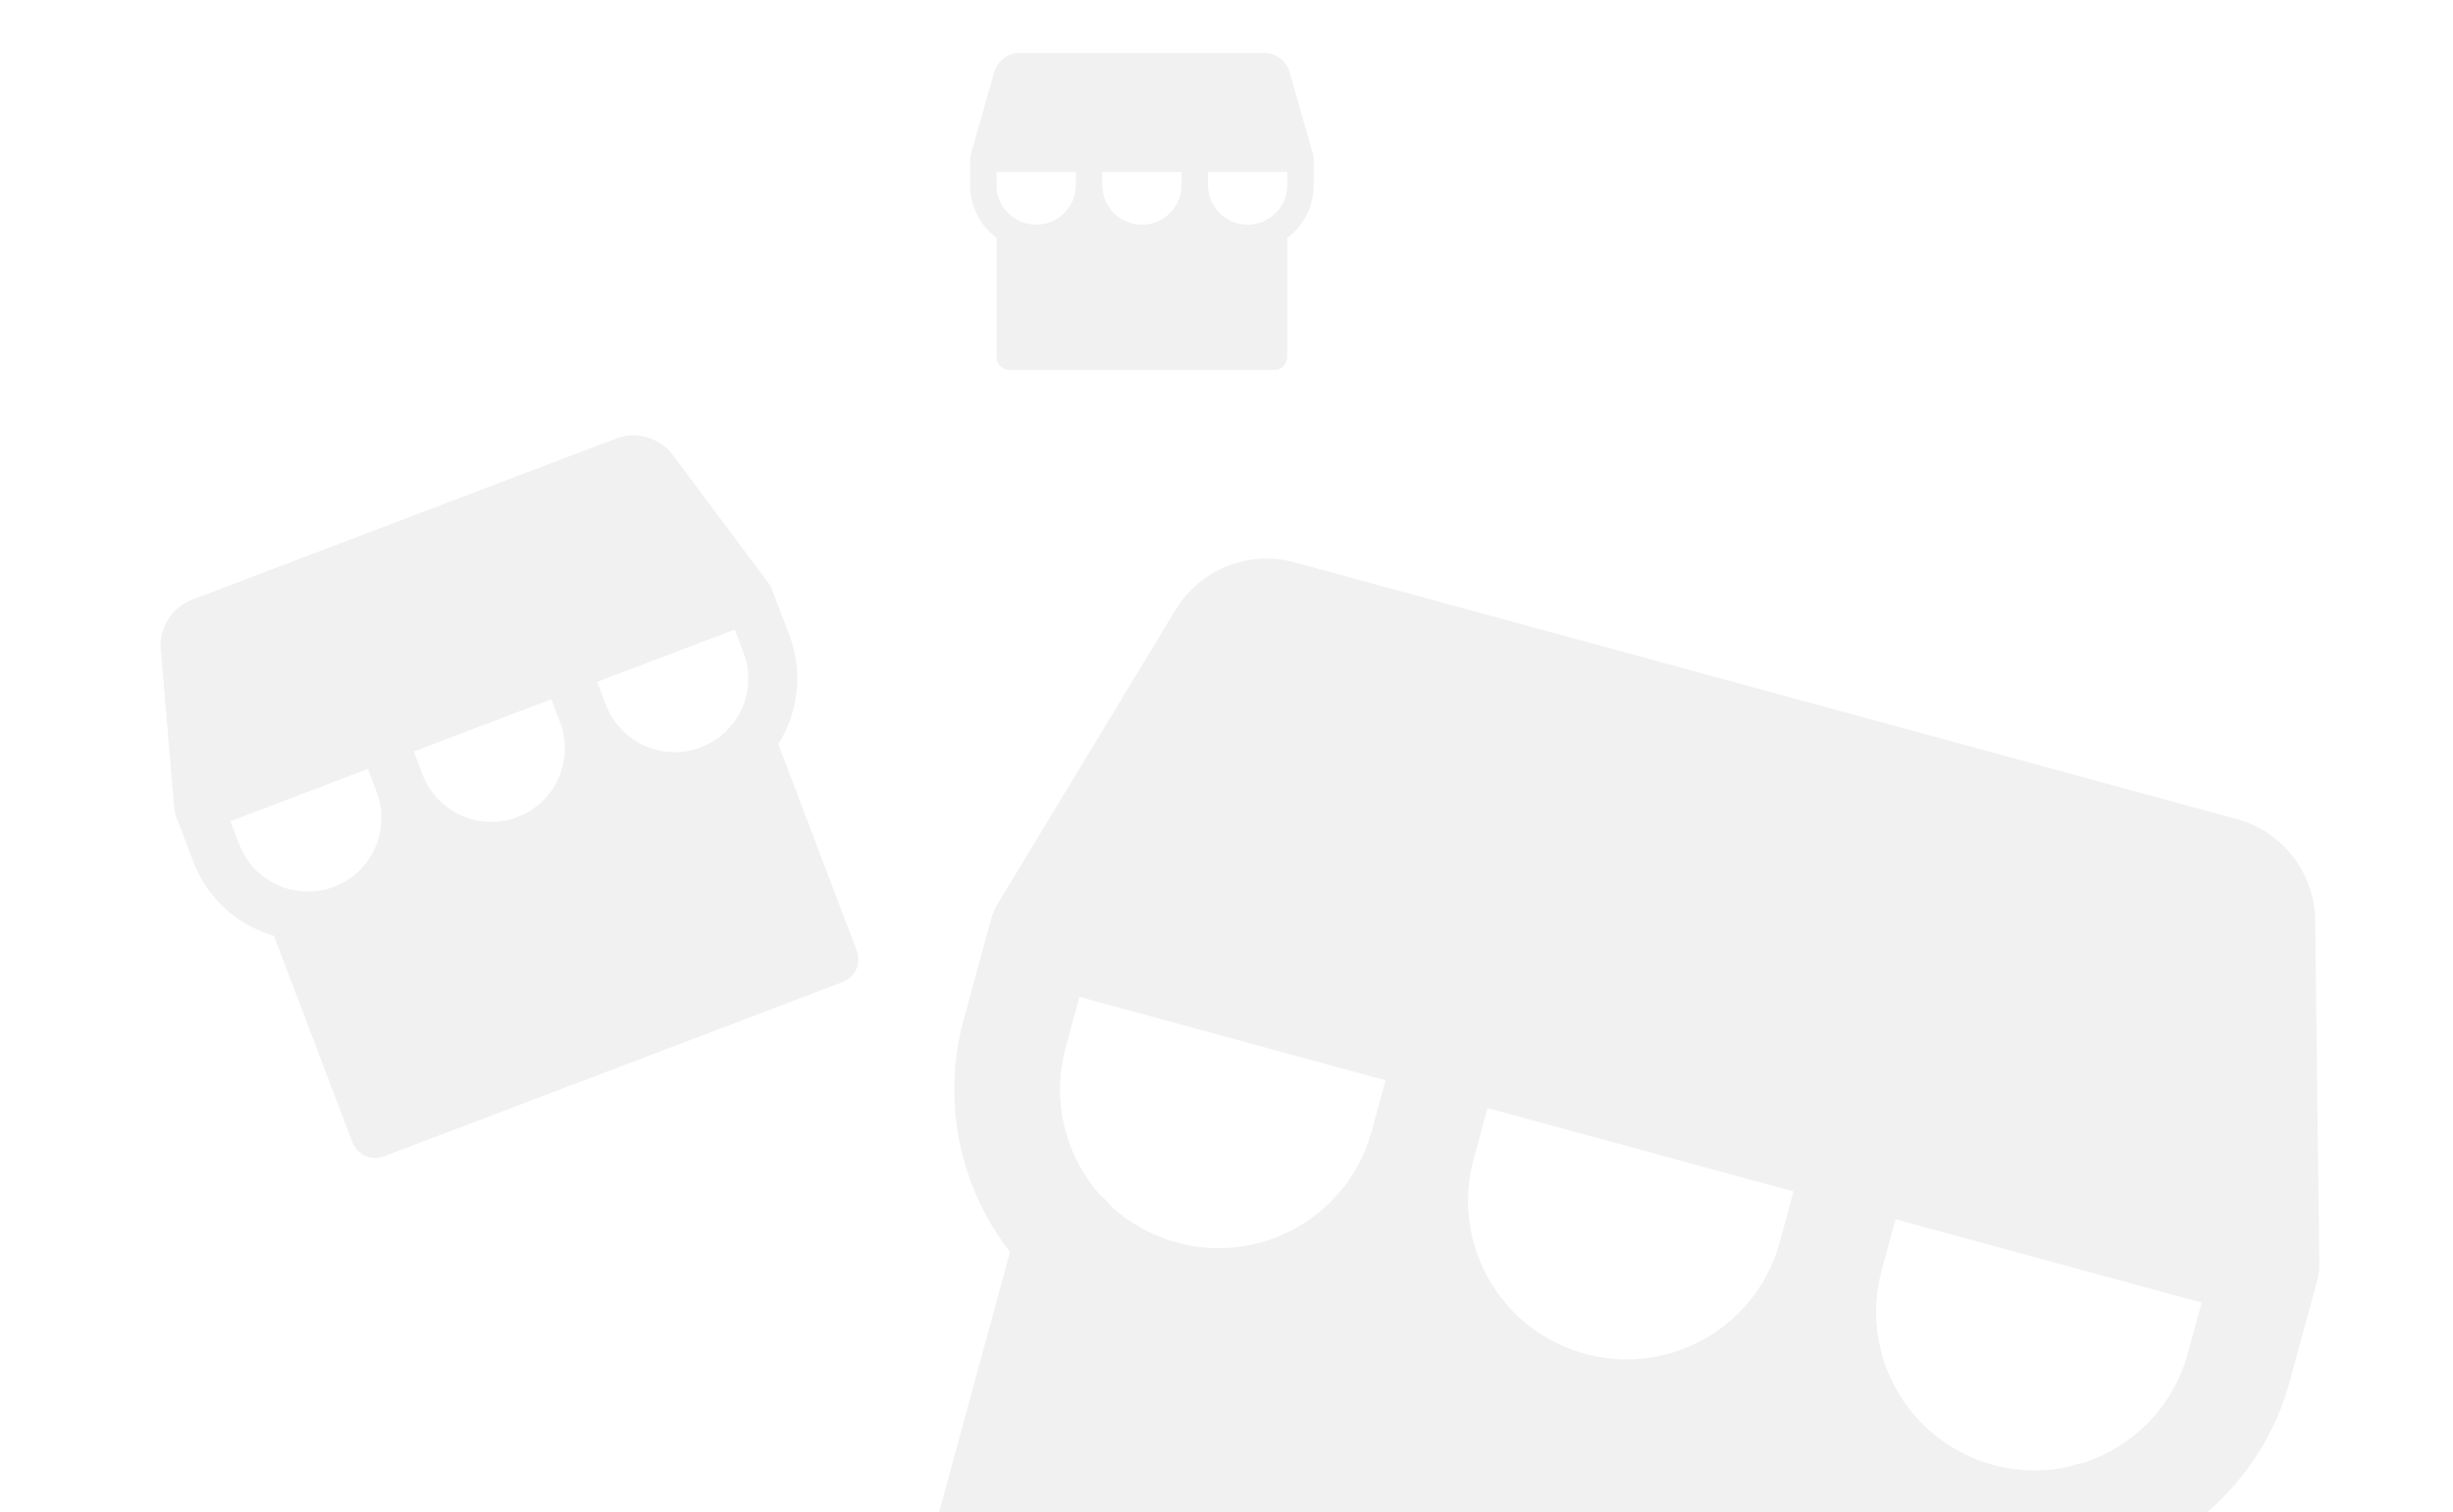
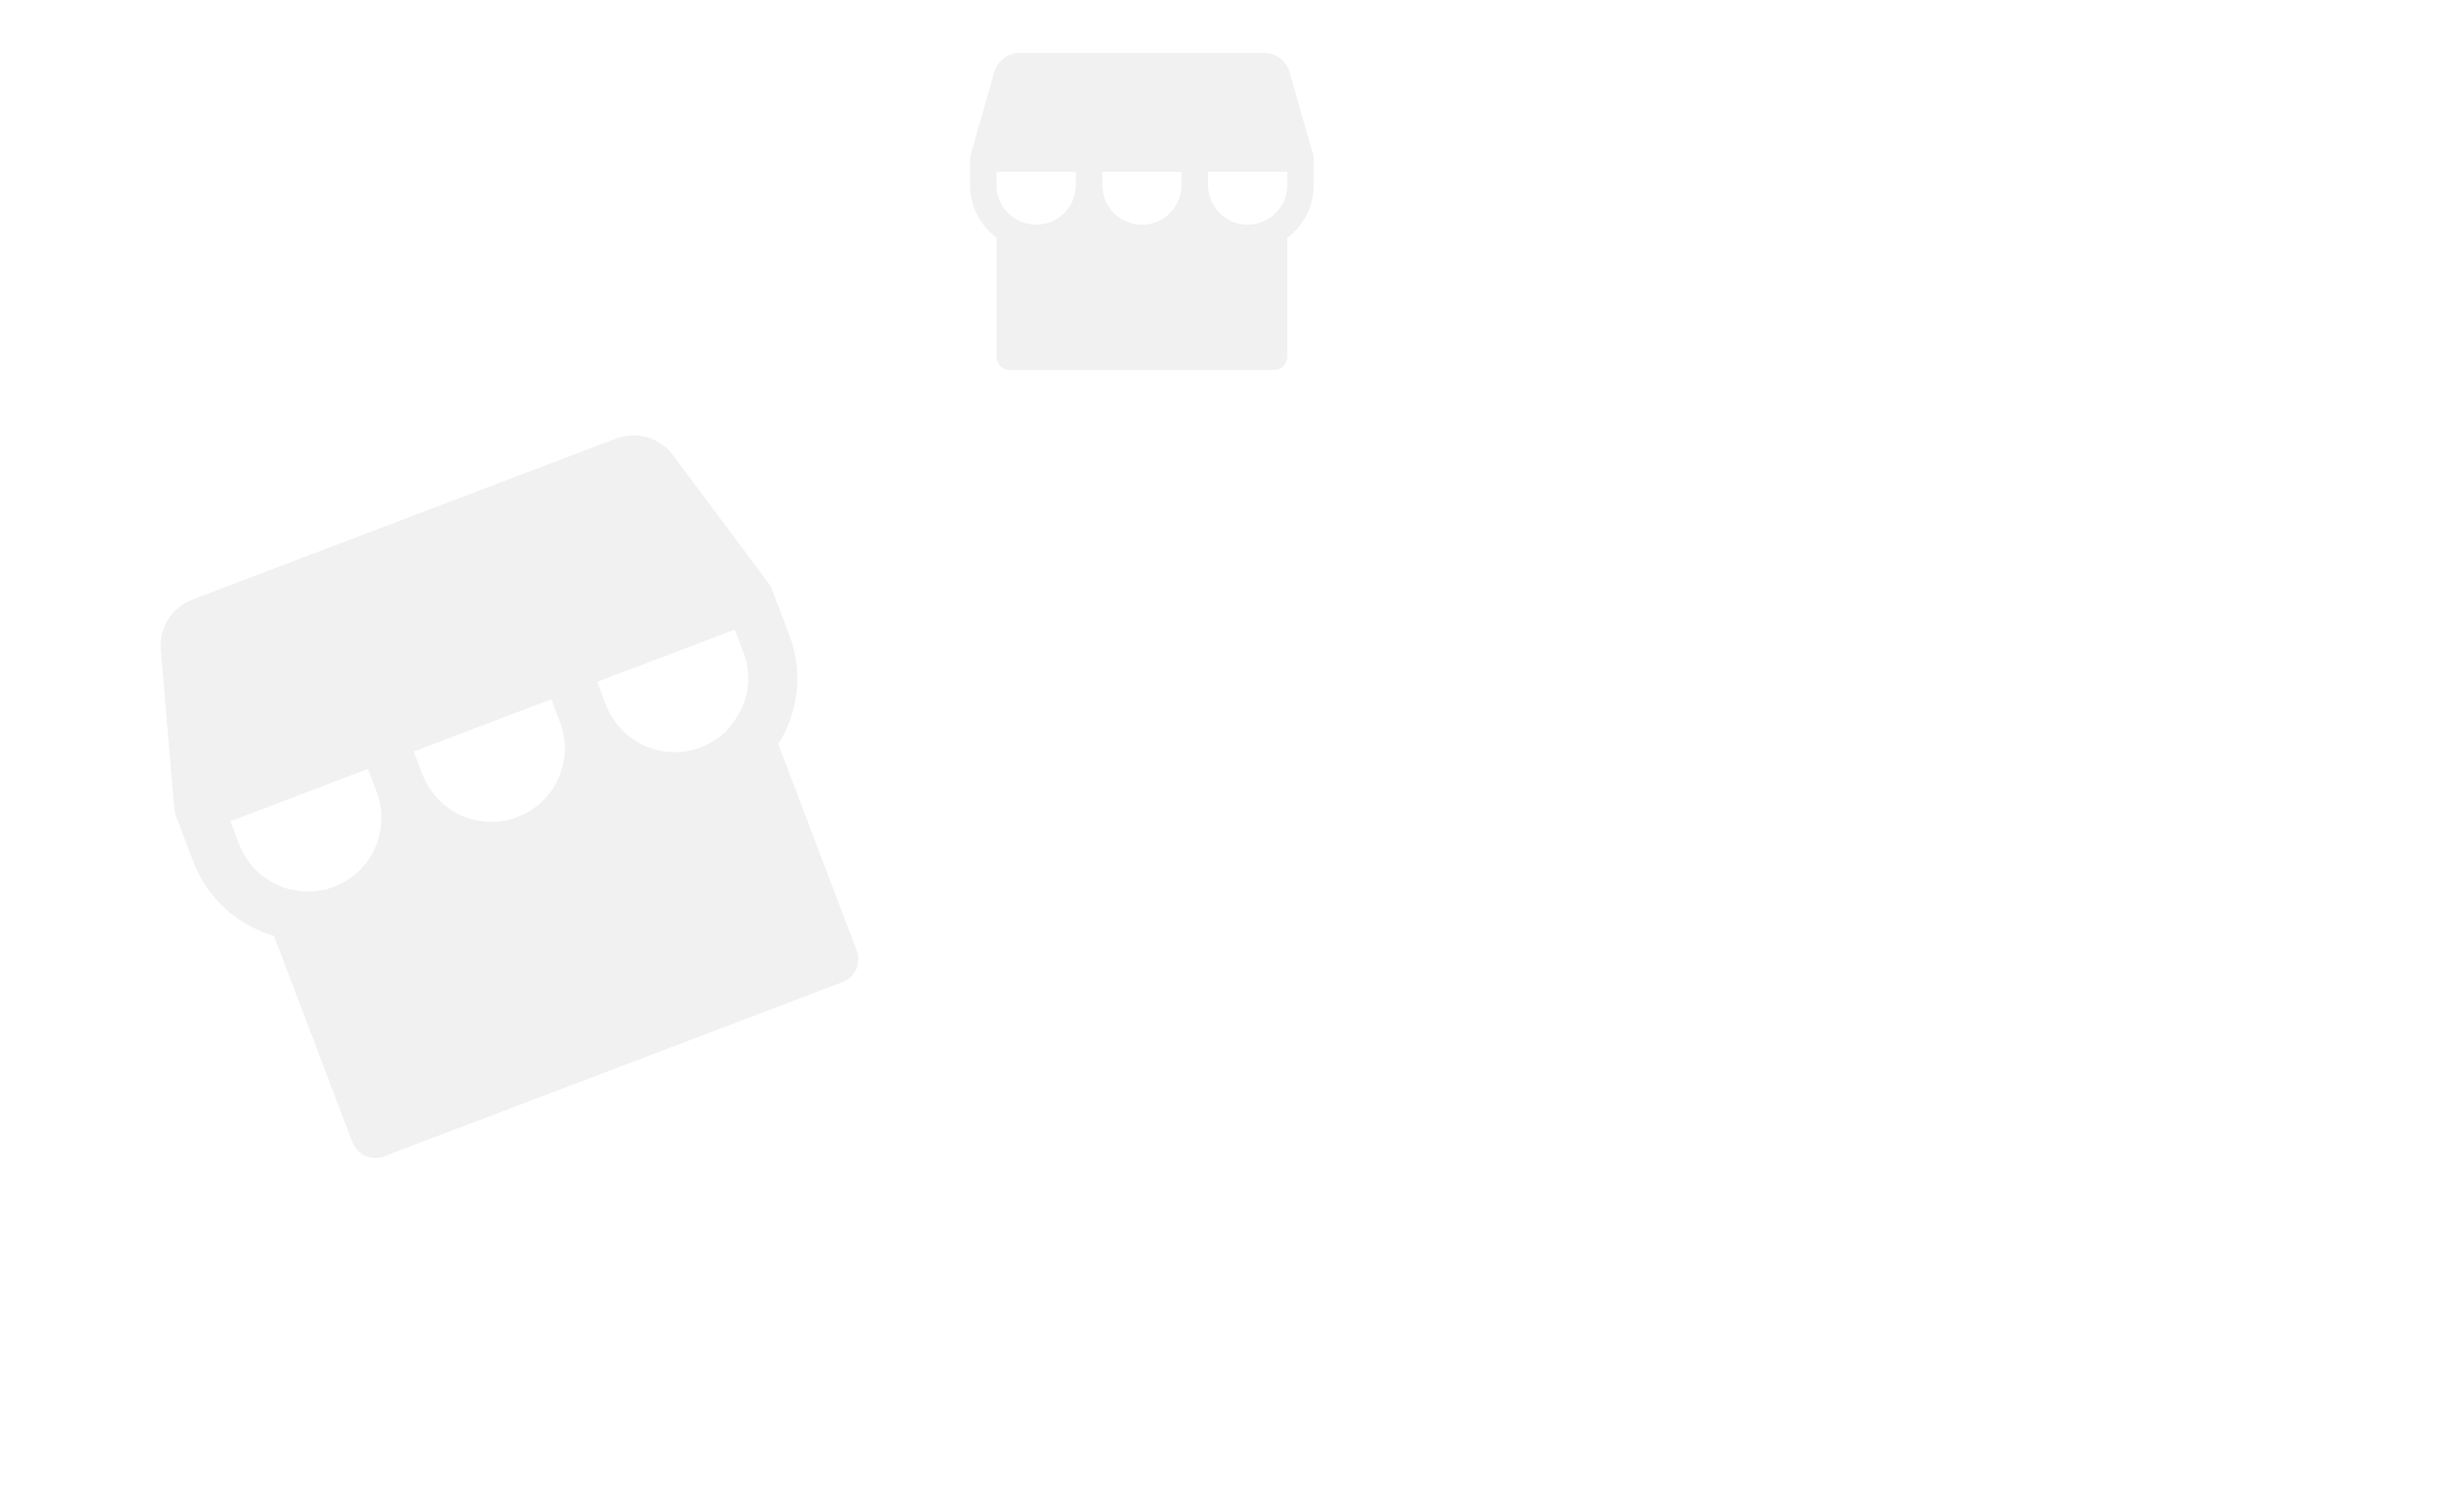
<svg xmlns="http://www.w3.org/2000/svg" width="232" height="143" viewBox="0 0 232 143" fill="none">
  <g opacity="0.1">
-     <path d="M219.361 119.637L218.964 87.003C218.929 84.836 218.195 82.738 216.87 81.023C215.545 79.308 213.701 78.067 211.613 77.486L122.367 53.169C120.273 52.61 118.054 52.744 116.042 53.55C114.031 54.356 112.334 55.792 111.205 57.642L94.308 85.563C94.067 85.959 93.883 86.386 93.761 86.833L91.132 96.481C90.112 100.226 89.977 104.157 90.739 107.962C91.501 111.768 93.139 115.344 95.523 118.407L83.693 161.824C83.344 163.103 83.518 164.469 84.176 165.62C84.835 166.771 85.923 167.614 87.203 167.962L183.685 194.251C184.965 194.6 186.33 194.426 187.481 193.767C188.633 193.109 189.475 192.021 189.824 190.741L201.654 147.324C205.261 145.893 208.487 143.643 211.074 140.75C213.661 137.857 215.539 134.401 216.56 130.656L219.188 121.008C219.31 120.561 219.368 120.1 219.361 119.637ZM129.725 106.997C129.046 109.485 127.737 111.756 125.924 113.591C124.111 115.426 121.856 116.762 119.375 117.471C116.895 118.18 114.274 118.237 111.766 117.637C109.257 117.037 106.945 115.8 105.054 114.046C104.79 113.694 104.479 113.378 104.131 113.108C102.443 111.243 101.252 108.983 100.667 106.537C100.081 104.091 100.12 101.537 100.78 99.11L102.095 94.286L131.04 102.172L129.725 106.997ZM168.318 117.512C167.272 121.35 164.745 124.616 161.291 126.591C157.837 128.565 153.741 129.087 149.903 128.041C146.064 126.995 142.799 124.468 140.824 121.014C138.849 117.56 138.328 113.464 139.373 109.625L140.688 104.801L169.633 112.688L168.318 117.512ZM206.911 128.027C206.248 130.454 204.985 132.675 203.239 134.486C201.492 136.297 199.318 137.639 196.917 138.39C196.485 138.447 196.062 138.561 195.659 138.727C193.139 139.28 190.519 139.175 188.053 138.42C185.586 137.665 183.355 136.287 181.577 134.418C179.798 132.55 178.531 130.254 177.899 127.753C177.266 125.252 177.29 122.63 177.966 120.141L179.281 115.317L208.226 123.203L206.911 128.027Z" fill="#717171" />
-     <path d="M16.488 76.526L15.202 61.441C15.121 60.438 15.365 59.437 15.9 58.585C16.434 57.734 17.23 57.078 18.168 56.716L58.279 41.471C59.221 41.119 60.252 41.081 61.217 41.363C62.182 41.645 63.03 42.231 63.635 43.034L72.693 55.166C72.822 55.337 72.926 55.526 73.002 55.727L74.65 60.063C75.29 61.746 75.529 63.555 75.348 65.347C75.168 67.138 74.573 68.863 73.61 70.384L81.026 89.898C81.245 90.473 81.226 91.111 80.974 91.673C80.722 92.234 80.257 92.672 79.682 92.89L36.318 109.37C35.743 109.589 35.104 109.57 34.543 109.318C33.982 109.066 33.544 108.601 33.326 108.026L25.91 88.513C24.179 88.014 22.589 87.12 21.264 85.901C19.939 84.682 18.917 83.171 18.277 81.488L16.629 77.151C16.553 76.95 16.505 76.74 16.488 76.526ZM57.305 66.656C57.73 67.774 58.437 68.764 59.356 69.529C60.276 70.295 61.378 70.81 62.555 71.026C63.732 71.241 64.944 71.15 66.076 70.76C67.207 70.37 68.219 69.695 69.013 68.8C69.119 68.625 69.248 68.466 69.397 68.325C70.092 67.388 70.54 66.291 70.701 65.136C70.861 63.98 70.728 62.802 70.314 61.712L69.49 59.543L56.481 64.487L57.305 66.656ZM39.959 73.248C40.615 74.973 41.929 76.367 43.612 77.123C45.296 77.879 47.211 77.936 48.936 77.28C50.661 76.625 52.055 75.311 52.811 73.627C53.567 71.944 53.624 70.029 52.968 68.304L52.144 66.135L39.135 71.079L39.959 73.248ZM22.613 79.84C23.029 80.93 23.712 81.899 24.6 82.656C25.488 83.414 26.552 83.936 27.694 84.174C27.896 84.181 28.097 84.215 28.29 84.273C29.479 84.415 30.683 84.249 31.788 83.789C32.894 83.33 33.861 82.593 34.599 81.65C35.336 80.707 35.817 79.591 35.997 78.407C36.176 77.224 36.047 76.014 35.623 74.896L34.799 72.727L21.79 77.671L22.613 79.84Z" fill="#717171" />
+     <path d="M16.488 76.526L15.202 61.441C15.121 60.438 15.365 59.437 15.9 58.585C16.434 57.734 17.23 57.078 18.168 56.716L58.279 41.471C59.221 41.119 60.252 41.081 61.217 41.363C62.182 41.645 63.03 42.231 63.635 43.034L72.693 55.166C72.822 55.337 72.926 55.526 73.002 55.727L74.65 60.063C75.29 61.746 75.529 63.555 75.348 65.347C75.168 67.138 74.573 68.863 73.61 70.384L81.026 89.898C81.245 90.473 81.226 91.111 80.974 91.673C80.722 92.234 80.257 92.672 79.682 92.89L36.318 109.37C35.743 109.589 35.104 109.57 34.543 109.318C33.982 109.066 33.544 108.601 33.326 108.026L25.91 88.513C24.179 88.014 22.589 87.12 21.264 85.901C19.939 84.682 18.917 83.171 18.277 81.488L16.629 77.151C16.553 76.95 16.505 76.74 16.488 76.526ZM57.305 66.656C57.73 67.774 58.437 68.764 59.356 69.529C60.276 70.295 61.378 70.81 62.555 71.026C63.732 71.241 64.944 71.15 66.076 70.76C67.207 70.37 68.219 69.695 69.013 68.8C70.092 67.388 70.54 66.291 70.701 65.136C70.861 63.98 70.728 62.802 70.314 61.712L69.49 59.543L56.481 64.487L57.305 66.656ZM39.959 73.248C40.615 74.973 41.929 76.367 43.612 77.123C45.296 77.879 47.211 77.936 48.936 77.28C50.661 76.625 52.055 75.311 52.811 73.627C53.567 71.944 53.624 70.029 52.968 68.304L52.144 66.135L39.135 71.079L39.959 73.248ZM22.613 79.84C23.029 80.93 23.712 81.899 24.6 82.656C25.488 83.414 26.552 83.936 27.694 84.174C27.896 84.181 28.097 84.215 28.29 84.273C29.479 84.415 30.683 84.249 31.788 83.789C32.894 83.33 33.861 82.593 34.599 81.65C35.336 80.707 35.817 79.591 35.997 78.407C36.176 77.224 36.047 76.014 35.623 74.896L34.799 72.727L21.79 77.671L22.613 79.84Z" fill="#717171" />
    <path d="M124.202 14.658L121.961 6.812C121.81 6.292 121.495 5.834 121.063 5.508C120.631 5.181 120.104 5.003 119.562 5L96.438 5C95.896 5.003 95.369 5.181 94.937 5.508C94.505 5.834 94.19 6.292 94.039 6.812L91.798 14.658C91.766 14.769 91.75 14.884 91.75 15V17.5C91.75 18.47 91.976 19.427 92.41 20.295C92.844 21.163 93.474 21.918 94.25 22.5V33.75C94.25 34.081 94.382 34.4 94.616 34.634C94.85 34.868 95.168 35 95.5 35H120.5C120.832 35 121.149 34.868 121.384 34.634C121.618 34.4 121.75 34.081 121.75 33.75V22.5C122.526 21.918 123.156 21.163 123.59 20.295C124.024 19.427 124.25 18.47 124.25 17.5V15C124.25 14.884 124.234 14.769 124.202 14.658ZM101.75 17.5C101.75 18.145 101.583 18.779 101.267 19.34C100.95 19.902 100.494 20.373 99.942 20.707C99.39 21.041 98.762 21.227 98.117 21.247C97.473 21.267 96.834 21.121 96.263 20.822C96.175 20.754 96.08 20.698 95.978 20.656C95.449 20.317 95.013 19.851 94.711 19.299C94.409 18.747 94.25 18.129 94.25 17.5V16.25H101.75V17.5ZM111.75 17.5C111.75 18.495 111.355 19.448 110.652 20.152C109.948 20.855 108.995 21.25 108 21.25C107.005 21.25 106.052 20.855 105.348 20.152C104.645 19.448 104.25 18.495 104.25 17.5V16.25H111.75V17.5ZM121.75 17.5C121.749 18.129 121.591 18.748 121.289 19.299C120.986 19.851 120.55 20.317 120.02 20.656C119.92 20.699 119.825 20.754 119.739 20.82C119.168 21.119 118.529 21.266 117.884 21.246C117.24 21.226 116.611 21.04 116.059 20.707C115.507 20.373 115.051 19.902 114.734 19.341C114.417 18.779 114.25 18.145 114.25 17.5V16.25L121.75 16.25V17.5Z" fill="#717171" />
  </g>
</svg>